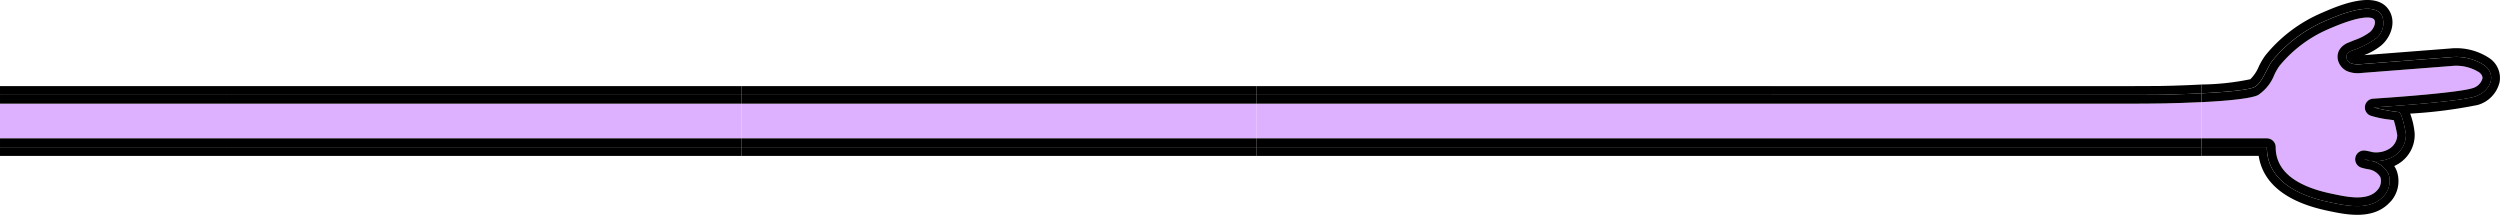
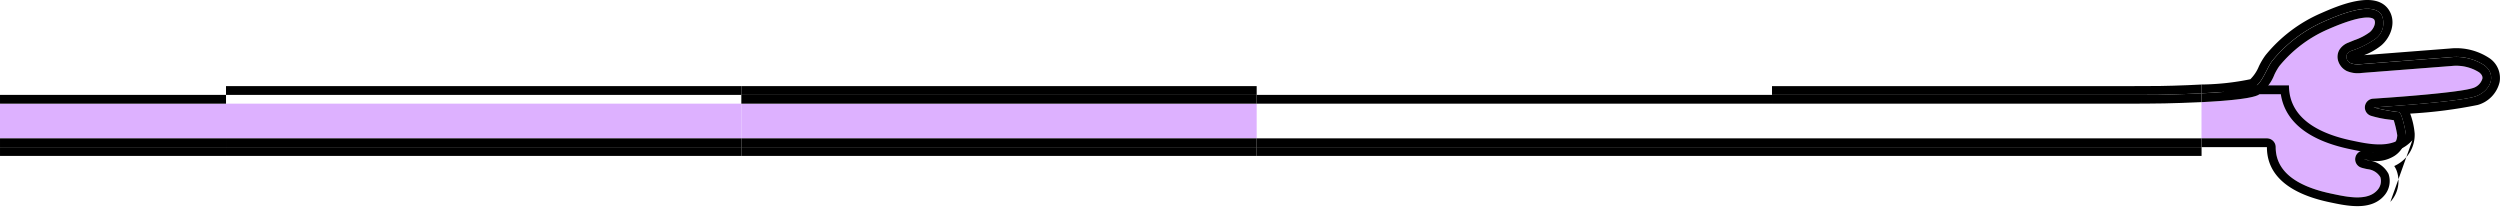
<svg xmlns="http://www.w3.org/2000/svg" id="Group_144" data-name="Group 144" width="355.772" height="30.579" viewBox="0 0 355.772 30.579">
  <defs>
    <clipPath id="clip-path">
      <rect id="Rectangle_250" data-name="Rectangle 250" width="355.772" height="30.579" fill="none" />
    </clipPath>
  </defs>
  <rect id="Rectangle_229" data-name="Rectangle 229" width="73.337" height="4.938" transform="translate(32.163 14.752)" fill="#ddb1ff" />
  <rect id="Rectangle_230" data-name="Rectangle 230" width="73.337" height="1.249" transform="translate(32.163 12.255)" />
  <rect id="Rectangle_231" data-name="Rectangle 231" width="73.337" height="1.249" transform="translate(32.163 20.939)" />
-   <rect id="Rectangle_232" data-name="Rectangle 232" width="73.337" height="1.249" transform="translate(32.163 13.503)" />
  <rect id="Rectangle_233" data-name="Rectangle 233" width="73.337" height="1.249" transform="translate(32.163 19.69)" />
  <rect id="Rectangle_234" data-name="Rectangle 234" width="73.337" height="4.938" transform="translate(105.499 14.752)" fill="#ddb1ff" />
  <rect id="Rectangle_235" data-name="Rectangle 235" width="73.337" height="1.249" transform="translate(105.499 12.255)" />
  <rect id="Rectangle_236" data-name="Rectangle 236" width="73.337" height="1.249" transform="translate(105.499 20.939)" />
  <rect id="Rectangle_237" data-name="Rectangle 237" width="73.337" height="1.249" transform="translate(105.499 13.503)" />
  <rect id="Rectangle_238" data-name="Rectangle 238" width="73.337" height="1.249" transform="translate(105.499 19.69)" />
  <path id="Path_485" data-name="Path 485" d="M0,18.925v7.436H0V25.112H32.163V20.174H0V18.925Z" transform="translate(0 -5.422)" fill="#ddb1ff" />
-   <rect id="Rectangle_239" data-name="Rectangle 239" width="32.163" height="1.249" transform="translate(0.001 12.255)" />
  <rect id="Rectangle_240" data-name="Rectangle 240" width="32.163" height="1.249" transform="translate(0.001 20.939)" />
  <rect id="Rectangle_241" data-name="Rectangle 241" width="32.163" height="1.249" transform="translate(0.001 13.503)" />
  <rect id="Rectangle_242" data-name="Rectangle 242" width="32.163" height="1.249" transform="translate(0.001 19.69)" />
-   <rect id="Rectangle_243" data-name="Rectangle 243" width="73.337" height="4.938" transform="translate(178.836 14.752)" fill="#ddb1ff" />
-   <rect id="Rectangle_244" data-name="Rectangle 244" width="73.337" height="1.249" transform="translate(178.836 12.255)" />
  <rect id="Rectangle_245" data-name="Rectangle 245" width="73.337" height="1.249" transform="translate(178.836 20.939)" />
  <rect id="Rectangle_246" data-name="Rectangle 246" width="73.337" height="1.249" transform="translate(178.836 13.503)" />
  <rect id="Rectangle_247" data-name="Rectangle 247" width="73.337" height="1.249" transform="translate(178.836 19.69)" />
  <g id="Group_143" data-name="Group 143" transform="translate(0 0)">
    <g id="Group_142" data-name="Group 142" clip-path="url(#clip-path)">
      <path id="Path_486" data-name="Path 486" d="M448.386,20.692a1.249,1.249,0,0,1,1.249,1.249c0,3.277,2.651,5.5,7.878,6.608l.116.024c2.252.477,5.055,1.072,6.463-.5a1.908,1.908,0,0,0,.436-1.868,2.383,2.383,0,0,0-1.619-1.1,7.265,7.265,0,0,1-1.082-.243,1.249,1.249,0,0,1,.565-2.427,10.132,10.132,0,0,1,1.037.221,3.649,3.649,0,0,0,2.407-.5,2.36,2.36,0,0,0,1.1-1.9,15.053,15.053,0,0,0-.5-2.151l-.533-.075a14.8,14.8,0,0,1-2.729-.557,1.249,1.249,0,0,1,.324-2.429c3.259-.2,12.155-.866,14.136-1.49a2.017,2.017,0,0,0,1.415-1.336c.038-.211.033-.534-.46-.925a6.152,6.152,0,0,0-3.924-.9l-12.776.991a4,4,0,0,1-2.146-.279,2.409,2.409,0,0,1-1.205-1.41,1.989,1.989,0,0,1,.145-1.568,2.538,2.538,0,0,1,1.289-1.055l.855-.352a7.915,7.915,0,0,0,2.214-1.154c.531-.455.909-1.3.609-1.776-.075-.12-.9-1.1-6.534,1.367a18.376,18.376,0,0,0-6.973,5.258,8.349,8.349,0,0,0-.691,1.2,6.168,6.168,0,0,1-2.3,2.9c-1.075.542-4.613.848-8.068,1.022v5.158Z" transform="translate(-125.79 -1.001)" fill="#ddb1ff" />
-       <path id="Path_487" data-name="Path 487" d="M465.954,28.733a4.362,4.362,0,0,0,.9-4.445,3.576,3.576,0,0,0-.341-.66,5.394,5.394,0,0,0,.7-.387A4.827,4.827,0,0,0,469.419,19a10.787,10.787,0,0,0-.641-2.833,67.13,67.13,0,0,0,9.611-1.23,4.445,4.445,0,0,0,3.119-3.266,3.4,3.4,0,0,0-1.365-3.335A8.542,8.542,0,0,0,474.475,6.9l-12.258.951a8.688,8.688,0,0,0,2.455-1.393c1.335-1.147,2.173-3.29,1.1-5-1.884-2.995-7.327-.609-9.66.413A20.874,20.874,0,0,0,448.2,7.848a9.659,9.659,0,0,0-.966,1.628,5.463,5.463,0,0,1-1.2,1.8,36.143,36.143,0,0,1-6.946.75v1.25c3.388-.174,6.663-.459,7.507-.884,1.149-.579,1.8-2.8,2.574-3.765a19.634,19.634,0,0,1,7.436-5.616c1.7-.745,6.789-2.979,8.1-.892a2.77,2.77,0,0,1-.853,3.388,12.759,12.759,0,0,1-3.385,1.7,1.362,1.362,0,0,0-.7.515.981.981,0,0,0,.524,1.254,2.844,2.844,0,0,0,1.493.152l12.776-.99a7.334,7.334,0,0,1,4.795,1.167c1.917,1.518.649,3.8-1.354,4.431-2.562.808-14.435,1.545-14.435,1.545a25.126,25.126,0,0,0,3.612.671c.417.073.938,2.694.987,3.167a3.572,3.572,0,0,1-1.653,3.072,4.949,4.949,0,0,1-3.428.665,3.636,3.636,0,0,1,2.6,1.882,3.146,3.146,0,0,1-.668,3.156c-1.921,2.148-5.31,1.389-7.769.868-4.093-.867-8.868-2.894-8.868-7.829h-9.294v1.249h8.138c.445,2.94,2.651,6.295,9.766,7.8l.115.024c2.577.547,6.47,1.371,8.843-1.281" transform="translate(-125.79 0)" />
+       <path id="Path_487" data-name="Path 487" d="M465.954,28.733a4.362,4.362,0,0,0,.9-4.445,3.576,3.576,0,0,0-.341-.66,5.394,5.394,0,0,0,.7-.387A4.827,4.827,0,0,0,469.419,19a10.787,10.787,0,0,0-.641-2.833,67.13,67.13,0,0,0,9.611-1.23,4.445,4.445,0,0,0,3.119-3.266,3.4,3.4,0,0,0-1.365-3.335A8.542,8.542,0,0,0,474.475,6.9l-12.258.951a8.688,8.688,0,0,0,2.455-1.393c1.335-1.147,2.173-3.29,1.1-5-1.884-2.995-7.327-.609-9.66.413A20.874,20.874,0,0,0,448.2,7.848a9.659,9.659,0,0,0-.966,1.628,5.463,5.463,0,0,1-1.2,1.8,36.143,36.143,0,0,1-6.946.75v1.25c3.388-.174,6.663-.459,7.507-.884,1.149-.579,1.8-2.8,2.574-3.765a19.634,19.634,0,0,1,7.436-5.616c1.7-.745,6.789-2.979,8.1-.892a2.77,2.77,0,0,1-.853,3.388,12.759,12.759,0,0,1-3.385,1.7,1.362,1.362,0,0,0-.7.515.981.981,0,0,0,.524,1.254,2.844,2.844,0,0,0,1.493.152l12.776-.99a7.334,7.334,0,0,1,4.795,1.167c1.917,1.518.649,3.8-1.354,4.431-2.562.808-14.435,1.545-14.435,1.545a25.126,25.126,0,0,0,3.612.671c.417.073.938,2.694.987,3.167c-1.921,2.148-5.31,1.389-7.769.868-4.093-.867-8.868-2.894-8.868-7.829h-9.294v1.249h8.138c.445,2.94,2.651,6.295,9.766,7.8l.115.024c2.577.547,6.47,1.371,8.843-1.281" transform="translate(-125.79 0)" />
      <path id="Path_488" data-name="Path 488" d="M447.16,14.014a6.156,6.156,0,0,0,2.3-2.9,8.425,8.425,0,0,1,.691-1.2,18.376,18.376,0,0,1,6.973-5.258c5.635-2.469,6.46-1.487,6.535-1.367.3.477-.079,1.321-.609,1.776A7.934,7.934,0,0,1,460.83,6.22l-.856.352a2.54,2.54,0,0,0-1.289,1.055,1.993,1.993,0,0,0-.145,1.568,2.407,2.407,0,0,0,1.206,1.41,4,4,0,0,0,2.146.279l12.776-.99a6.148,6.148,0,0,1,3.924.9c.493.391.5.714.46.925a2.017,2.017,0,0,1-1.415,1.336c-1.981.624-10.876,1.288-14.136,1.49a1.249,1.249,0,0,0-.323,2.429,14.783,14.783,0,0,0,2.729.557l.534.075a15.147,15.147,0,0,1,.5,2.151,2.36,2.36,0,0,1-1.1,1.9,3.648,3.648,0,0,1-2.407.5,10.139,10.139,0,0,0-1.037-.221,1.249,1.249,0,0,0-.564,2.427,7.236,7.236,0,0,0,1.081.243,2.383,2.383,0,0,1,1.619,1.1,1.908,1.908,0,0,1-.436,1.868c-1.409,1.575-4.211.981-6.463.5l-.116-.024c-5.227-1.108-7.878-3.331-7.878-6.608a1.248,1.248,0,0,0-1.249-1.249h-9.294v1.249h9.294c0,4.935,4.774,6.962,8.868,7.829,2.459.521,5.848,1.28,7.768-.868a3.146,3.146,0,0,0,.668-3.156,3.634,3.634,0,0,0-2.6-1.882,6.026,6.026,0,0,1-.9-.2,8.725,8.725,0,0,1,.9.2,4.949,4.949,0,0,0,3.428-.665,3.575,3.575,0,0,0,1.654-3.072c-.048-.472-.57-3.093-.987-3.167a25.145,25.145,0,0,1-3.612-.671s11.873-.738,14.435-1.545c2-.632,3.27-2.913,1.354-4.431a7.338,7.338,0,0,0-4.795-1.168L461.8,9.638a2.846,2.846,0,0,1-1.493-.152.981.981,0,0,1-.524-1.254,1.36,1.36,0,0,1,.694-.515,12.774,12.774,0,0,0,3.386-1.7,2.77,2.77,0,0,0,.852-3.388c-1.313-2.087-6.4.147-8.1.892a19.634,19.634,0,0,0-7.436,5.616c-.775.965-1.425,3.187-2.574,3.765-.844.425-4.119.71-7.506.884v1.253c3.455-.173,6.993-.48,8.068-1.022" transform="translate(-125.79 -0.503)" />
      <path id="Path_489" data-name="Path 489" d="M472.371,31.964a8.536,8.536,0,0,0-.9-.2,6.008,6.008,0,0,0,.9.2" transform="translate(-135.066 -9.101)" />
-       <path id="Path_490" data-name="Path 490" d="M414.548,25.525V20.367c-1.939.1-3.851.152-5.288.183-.826.015-.916.024-2.6.03l-1.974.007H353.418v4.938Z" transform="translate(-101.246 -5.835)" fill="#ddb1ff" />
      <path id="Path_491" data-name="Path 491" d="M404.691,18.333l3.566-.013,1.869-.041c1.356-.036,2.9-.092,4.423-.171v-1.25c-1.32.07-2.7.127-4.027.166l-1.932.044-3.9.016H353.419v1.249Z" transform="translate(-101.247 -4.83)" />
      <rect id="Rectangle_248" data-name="Rectangle 248" width="61.13" height="1.249" transform="translate(252.172 20.939)" />
      <path id="Path_492" data-name="Path 492" d="M353.418,18.835v1.249H404.69l1.974-.007c1.68-.006,1.77-.015,2.6-.03,1.436-.031,3.349-.086,5.288-.183V18.611c-1.523.078-3.067.134-4.424.171l-1.868.041-3.567.013Z" transform="translate(-101.246 -5.332)" />
      <rect id="Rectangle_249" data-name="Rectangle 249" width="61.13" height="1.249" transform="translate(252.172 19.69)" />
    </g>
  </g>
</svg>